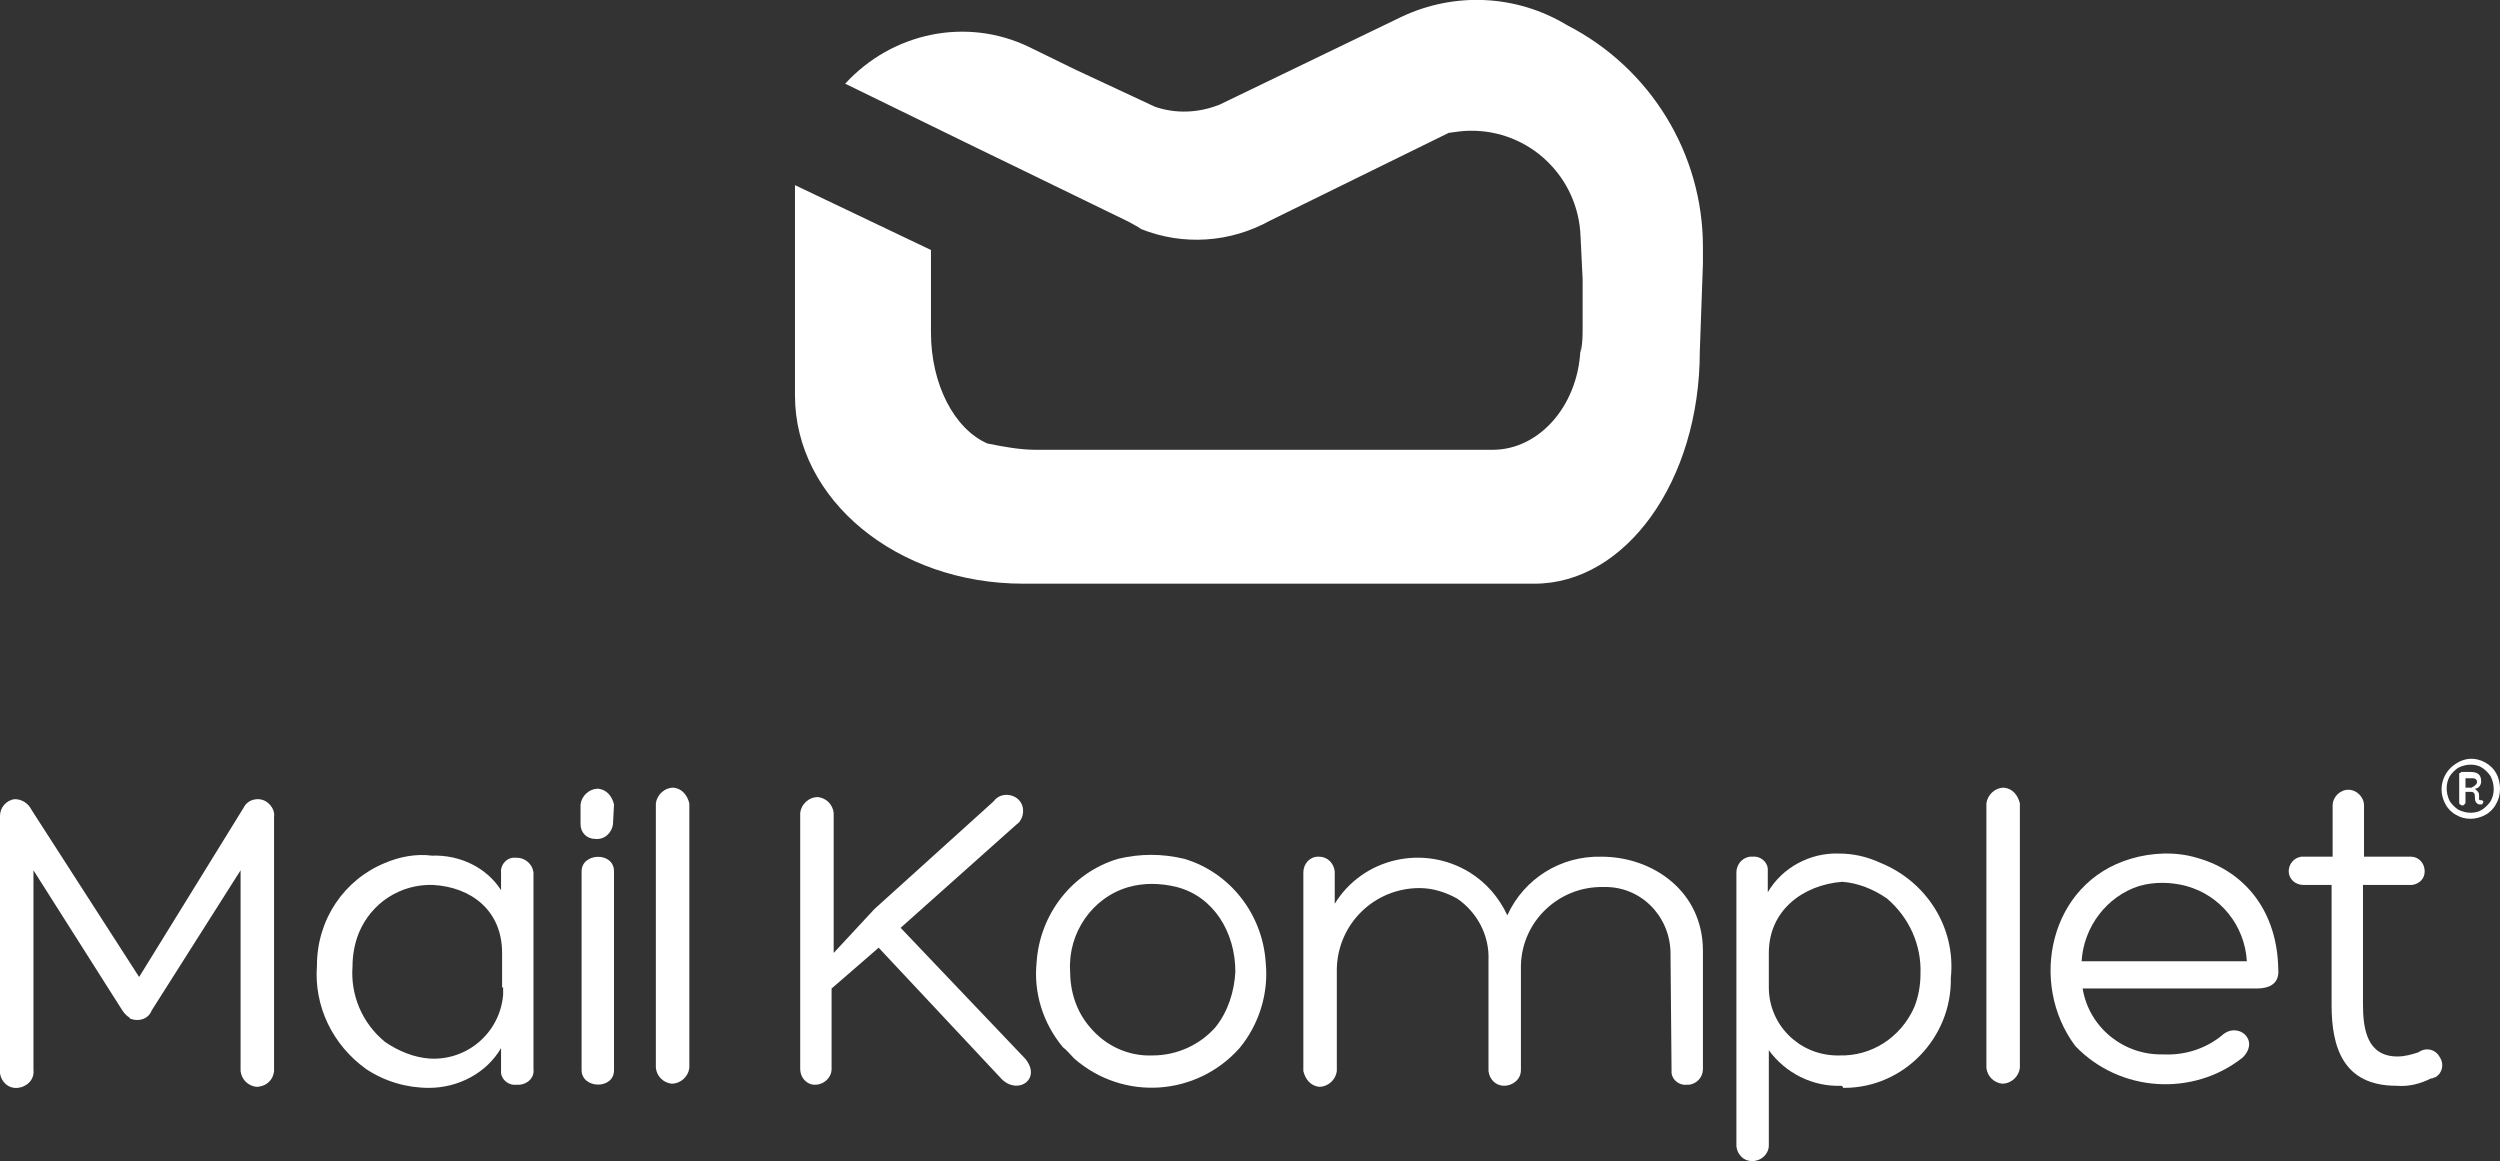
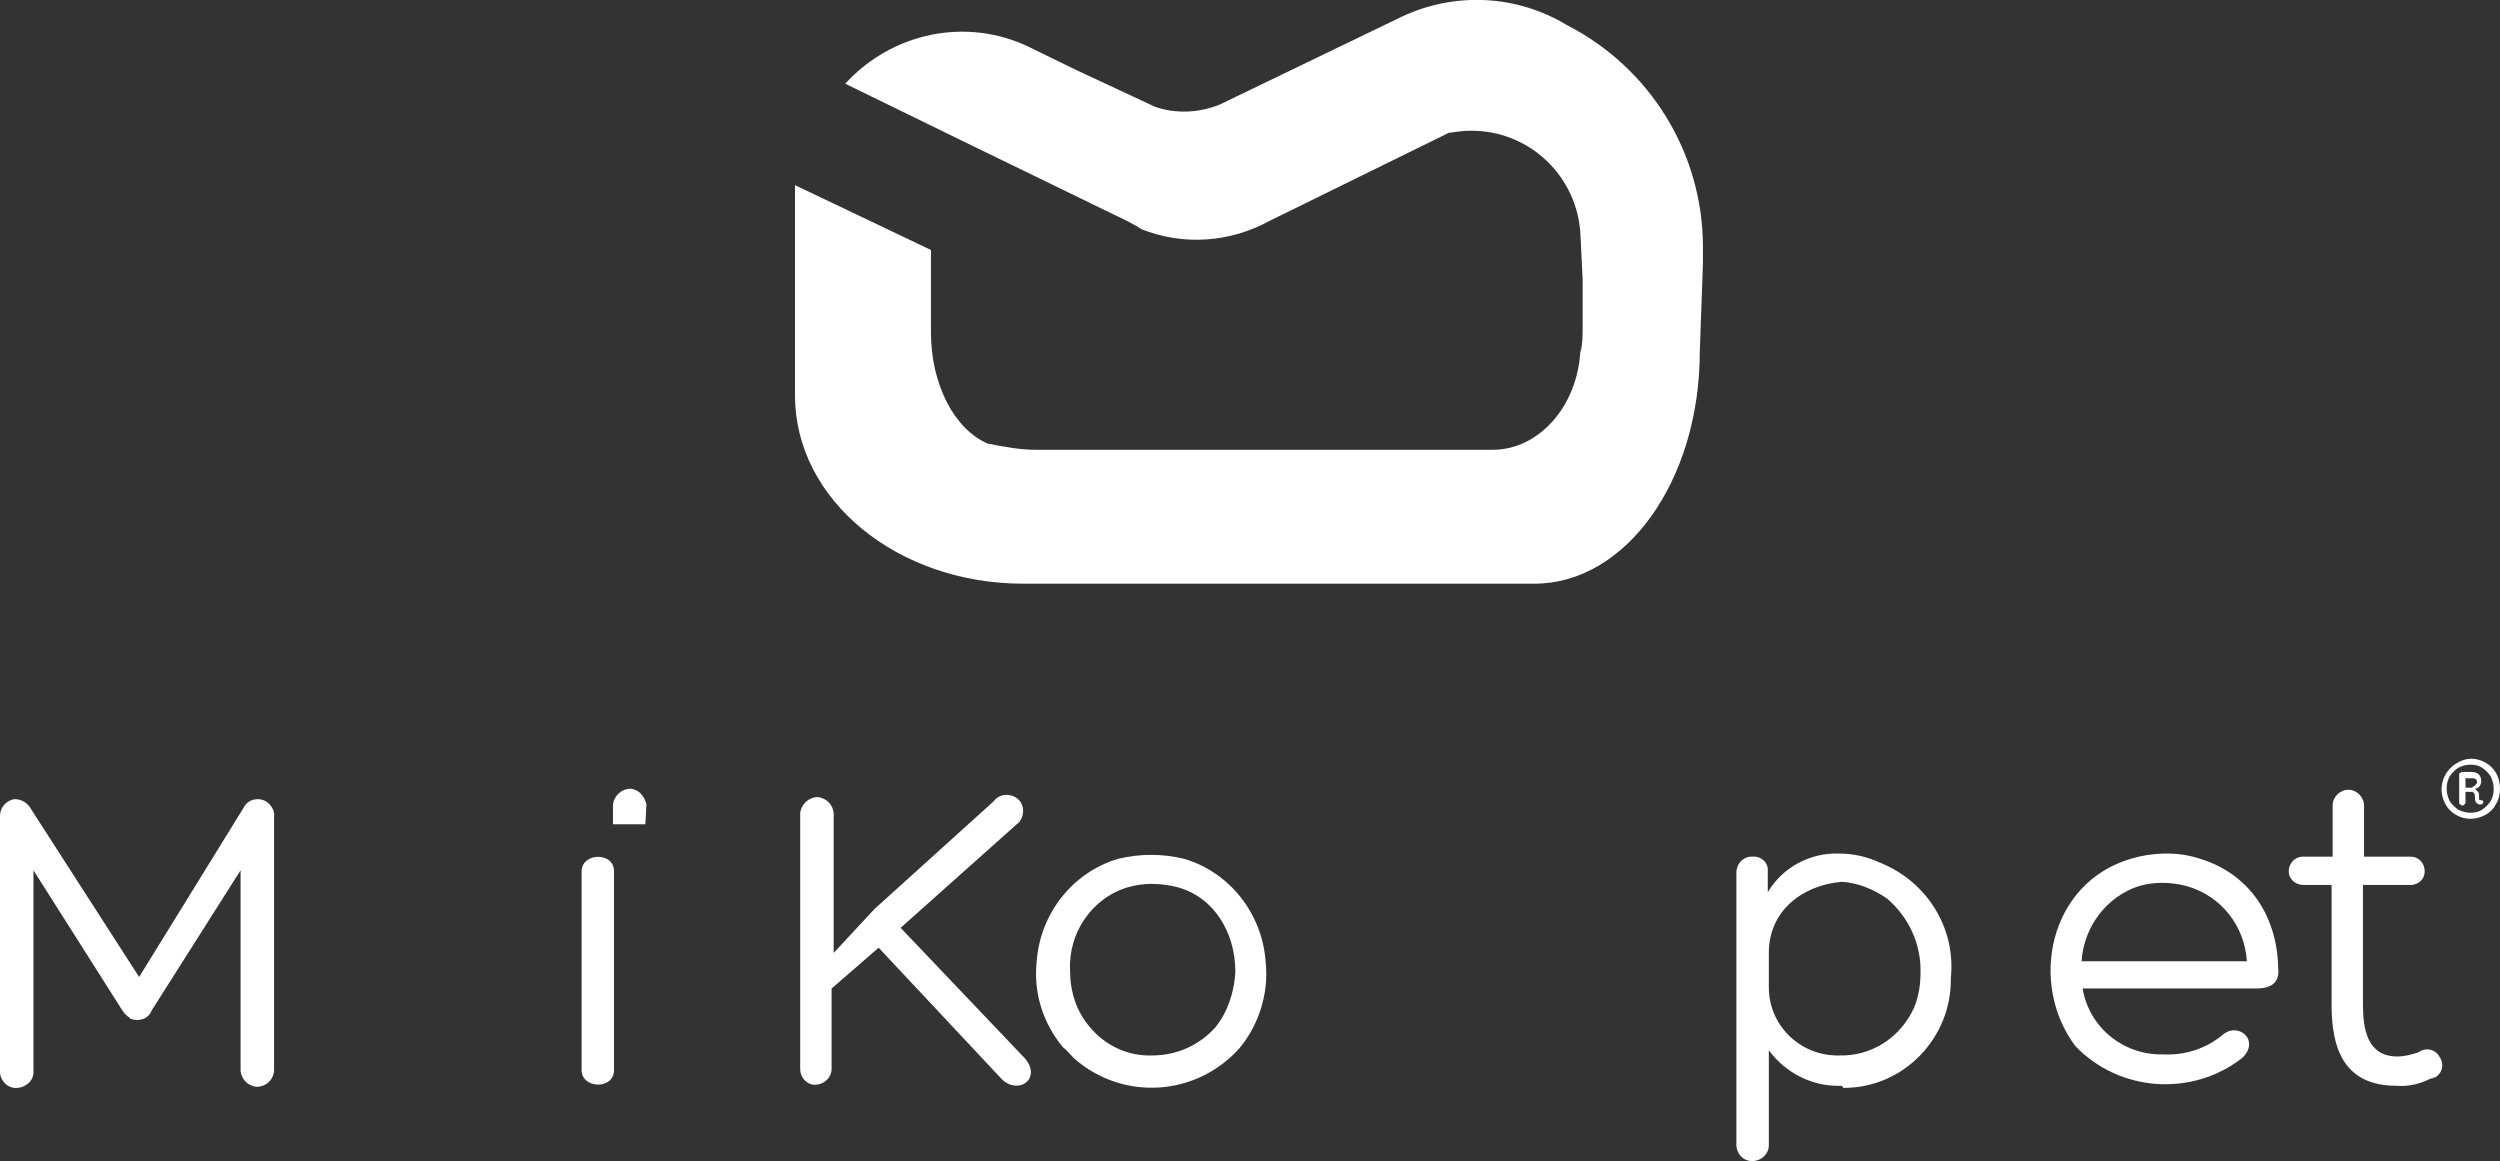
<svg xmlns="http://www.w3.org/2000/svg" version="1.1" id="Vrstva_1" x="0" y="0" viewBox="-358 336 239 111" xml:space="preserve">
  <rect x="-358" y="336" width="239" height="111" fill="#333333" stroke="none" />
  <style>.st0{fill:#fff}</style>
  <path id="Path_715" class="st0" d="M-195.2 361.2v-1.6c0-8.9-5-17.1-13-21.2-4.8-2.9-10.7-3.2-15.8-.8l-17.4 8.4c-2 .8-4.2.9-6.2.2l-7.5-3.5-4.5-2.2c-6-2.9-13.1-1.4-17.6 3.5l12.7 6.2 3.3 1.6 11.1 5.4.9.5.3.2c4 1.6 8.5 1.3 12.3-.8l17.1-8.4c.7-.1 1.4-.2 2-.2 5.7-.1 10.4 4.4 10.6 10.1l.2 4.1v4.5c0 .9 0 1.7-.2 2.5v-.8c0 5.6-3.8 10.1-8.4 10.1H-259c-1.5 0-3.1-.3-4.6-.6-3.2-1.4-5.4-5.7-5.4-10.6v-7.9l-13-6.2v20.1c0 10 9.8 18 21.8 18h48.9c8.7 0 15.8-9.8 15.8-22.2l.3-8.4z" />
  <g id="Group_906">
    <path id="Path_716" class="st0" d="M-334.7 413.2c.4-.8 1.4-1 2.1-.6.5.3.9.9.8 1.5v24.3c-.1.9-.8 1.5-1.7 1.5-.8-.1-1.4-.7-1.5-1.5v-19.2l-8.5 13.4c-.3.8-1.2 1.1-2 .8 0 0-.1 0-.1-.1-.3-.2-.5-.4-.7-.7l-8.5-13.4v19.1c.1.9-.6 1.6-1.5 1.7-.9.1-1.6-.6-1.7-1.4V414c0-.8.6-1.5 1.4-1.6.7 0 1.3.4 1.6 1l10.3 16 10-16.2z" />
-     <path id="Path_717" class="st0" d="M-321.2 418.5c1.4-.6 3-.9 4.5-.7 2.6-.1 5.2 1.1 6.6 3.3v-1.6c-.1-.7.4-1.4 1.1-1.5h.4c.8 0 1.5.6 1.6 1.4v18.8c.1.8-.5 1.4-1.3 1.5h-.3c-.7.1-1.4-.4-1.5-1.1v-2.4c-1.4 2.4-4.1 3.8-6.9 3.8-2.1 0-4.2-.6-6-1.8-3.2-2.3-5-6-4.7-9.9 0-4.4 2.6-8.2 6.5-9.8zm11.2 11.9v-3.3c0-4.1-3-6.3-6.6-6.5-3.1-.1-5.9 1.7-7.1 4.6-.4 1-.6 2.1-.6 3.2-.2 2.7.9 5.4 3.1 7.2 1.3.9 2.8 1.5 4.3 1.6 3.6.2 6.7-2.5 7-6.1v-.7z" />
-     <path id="Path_718" class="st0" d="M-299.4 414.8c-.1.8-.8 1.5-1.7 1.4-.8 0-1.4-.6-1.4-1.4v-1.9c.1-.8.8-1.5 1.7-1.5.8.1 1.3.7 1.5 1.5l-.1 1.9zm-3 4.5c0-1.8 3.1-1.9 3.1 0v19c0 1.9-3.1 1.8-3.1 0v-19z" />
-     <path id="Path_719" class="st0" d="M-292.1 438.1c-.1.8-.8 1.5-1.7 1.5-.8-.1-1.4-.7-1.5-1.5v-25.3c.1-.8.8-1.5 1.7-1.5.8.1 1.3.7 1.5 1.5v25.3z" />
+     <path id="Path_718" class="st0" d="M-299.4 414.8v-1.9c.1-.8.8-1.5 1.7-1.5.8.1 1.3.7 1.5 1.5l-.1 1.9zm-3 4.5c0-1.8 3.1-1.9 3.1 0v19c0 1.9-3.1 1.8-3.1 0v-19z" />
    <path id="Path_720" class="st0" d="M-263 412.6c.5-.7 1.5-.8 2.2-.3s.8 1.5.3 2.2c0 0 0 .1-.1.1 0 .1-.1.1-.2.2l-11.1 9.9 11.9 12.5c1.6 1.9-.6 3.5-2.2 2l-11.8-12.6-4.5 3.9v7.7c0 .8-.7 1.5-1.6 1.5-.8 0-1.4-.7-1.4-1.5v-24.5c.1-.8.8-1.5 1.7-1.5.8.1 1.4.7 1.5 1.5v13.4l3.9-4.2 11.4-10.3z" />
    <path id="Path_721" class="st0" d="M-256.4 436.1c-1.9-2.3-2.8-5.2-2.5-8.1.3-4.6 3.4-8.6 7.8-9.9 2.1-.5 4.2-.5 6.3 0 4.4 1.3 7.5 5.3 7.8 9.9.3 2.9-.6 5.9-2.5 8.2-4.1 4.6-11.1 5.1-15.8 1-.4-.4-.7-.8-1.1-1.1zm8.5-15.6c-.7 0-1.5.1-2.2.3-3.5 1-5.8 4.4-5.6 8 0 2 .6 3.9 1.9 5.4 1.5 1.8 3.7 2.8 6 2.7 2.3 0 4.5-1 6-2.7 1.2-1.5 1.8-3.4 1.9-5.3 0-3.8-2.1-7.2-5.6-8.1-.8-.2-1.6-.3-2.4-.3z" />
-     <path id="Path_722" class="st0" d="M-198.3 427c-.1-3.5-2.9-6.3-6.4-6.2-4.2-.1-7.8 3.2-7.9 7.5v10c0 .9-.8 1.5-1.6 1.5s-1.4-.6-1.5-1.4v-10.6c.1-2.4-1.1-4.6-3-5.9-1.1-.6-2.3-1-3.6-1-4.3 0-7.8 3.4-7.9 7.7v9.8c-.1.8-.8 1.5-1.7 1.5-.8-.1-1.3-.7-1.5-1.5v-19c0-.8.6-1.5 1.4-1.5h.1c.8 0 1.4.6 1.5 1.4v3.1c2.7-4.4 8.5-5.7 12.9-3 1.6 1 2.8 2.4 3.6 4.1 1.6-3.5 5.1-5.7 9-5.6 4.9 0 9.7 3.3 9.7 9v11.3c0 .8-.6 1.4-1.3 1.5h-.2c-.7.1-1.4-.4-1.5-1.1v-.3l-.1-11.3z" />
    <path id="Path_723" class="st0" d="M-182 439.8c-2.7.1-5.3-1.2-6.9-3.4v9.1c0 .8-.7 1.5-1.6 1.5-.8 0-1.4-.6-1.5-1.4v-26.2c0-.7.5-1.4 1.3-1.5h.2c.7-.1 1.4.4 1.5 1.1v2.3c1.4-2.4 4.1-3.8 6.8-3.7 1.4 0 2.7.3 4 .9 4.4 1.8 7.2 6.2 6.7 11 .1 5.7-4.5 10.5-10.2 10.5h-.1c0-.1-.1-.2-.2-.2zm-6.9-12.7v3.3c0 3.5 2.8 6.4 6.4 6.5h.3c3.1.1 5.9-1.7 7.2-4.6.4-1 .6-2.1.6-3.2.1-2.8-1.1-5.4-3.2-7.2-1.3-.9-2.8-1.5-4.3-1.6-3.7.3-7 2.7-7 6.8z" />
-     <path id="Path_724" class="st0" d="M-164.9 438.1c-.1.8-.8 1.5-1.7 1.5-.8-.1-1.4-.7-1.5-1.5v-25.3c.1-.8.8-1.5 1.7-1.5.8.1 1.3.7 1.5 1.5v25.3z" />
    <path id="Path_725" class="st0" d="M-148 418c4.7 1.3 7.7 5.2 7.8 10.6.1 1-.3 1.9-2.1 1.9h-16.6c.6 3.7 3.9 6.4 7.7 6.3 2 .1 4-.5 5.6-1.8 1.5-1.4 3.7.4 2 2.1-4.8 3.8-11.8 3.3-16-1.1-4.5-6-2.5-15.6 5.3-17.9 2-.6 4.3-.7 6.3-.1zm-11 9.9h15.8c-.2-3.4-2.5-6.3-5.8-7.2-1.5-.4-3.1-.4-4.5 0-3.1 1-5.3 3.9-5.5 7.2z" />
    <path id="Path_726" class="st0" d="M-127.5 417.9c.7 0 1.3.6 1.3 1.4 0 .7-.5 1.2-1.2 1.3h-4.7V432c0 2.4.4 5 3.3 5 .7 0 1.4-.2 2-.4.7-.5 1.6-.3 2 .4.5.7.3 1.6-.4 2h-.1c-.1.1-.2.1-.3.1-1 .5-2.1.8-3.3.7-5.1 0-6.2-3.7-6.2-7.7v-11.5h-2.7c-.8 0-1.4-.6-1.4-1.3 0-.7.5-1.3 1.2-1.4h3V413c0-.8.7-1.5 1.5-1.5s1.5.7 1.5 1.5v4.9h4.5z" />
  </g>
  <path class="st0" d="M-120.4 408.9c.9.5 1.4 1.4 1.4 2.5 0 .5-.1 1-.4 1.5-.2.4-.6.8-1 1-.9.5-2 .5-2.8 0-.4-.2-.8-.6-1-1-.8-1.4-.3-3.1 1-3.9.9-.6 1.9-.6 2.8-.1zm-.3 4.5c.3-.2.6-.5.8-.8.4-.7.4-1.6 0-2.4-.2-.3-.5-.6-.8-.8-.3-.2-.7-.3-1.1-.3-.4 0-.8.1-1.2.3-.3.2-.6.5-.8.8-.4.7-.4 1.6 0 2.4.2.3.5.6.8.8.4.2.8.3 1.2.3.4 0 .8-.1 1.1-.3zm.1-.8v.1c0 .1-.1.1-.1.2h-.3c-.1 0-.2-.1-.3-.2-.1-.2-.1-.3-.1-.5 0-.1 0-.3-.1-.4-.1-.1-.2-.1-.3-.1h-.5v1c0 .1 0 .1-.1.2s-.1.1-.2.1-.1 0-.2-.1c-.1 0-.1-.1-.1-.2V410c0-.1 0-.1.1-.1l.1-.1h.9c.7 0 1 .3 1 .9 0 .4-.3.7-.6.7l.3.3c.1.1.1.3.1.4v.3c0 .1.1.1.1.1.2 0 .2 0 .3.1zm-.8-1.5c.1-.1.2-.2.2-.3 0-.1 0-.2-.1-.3-.1-.1-.3-.1-.4-.1h-.6v.9h.6c.1-.1.2-.1.3-.2z" />
</svg>